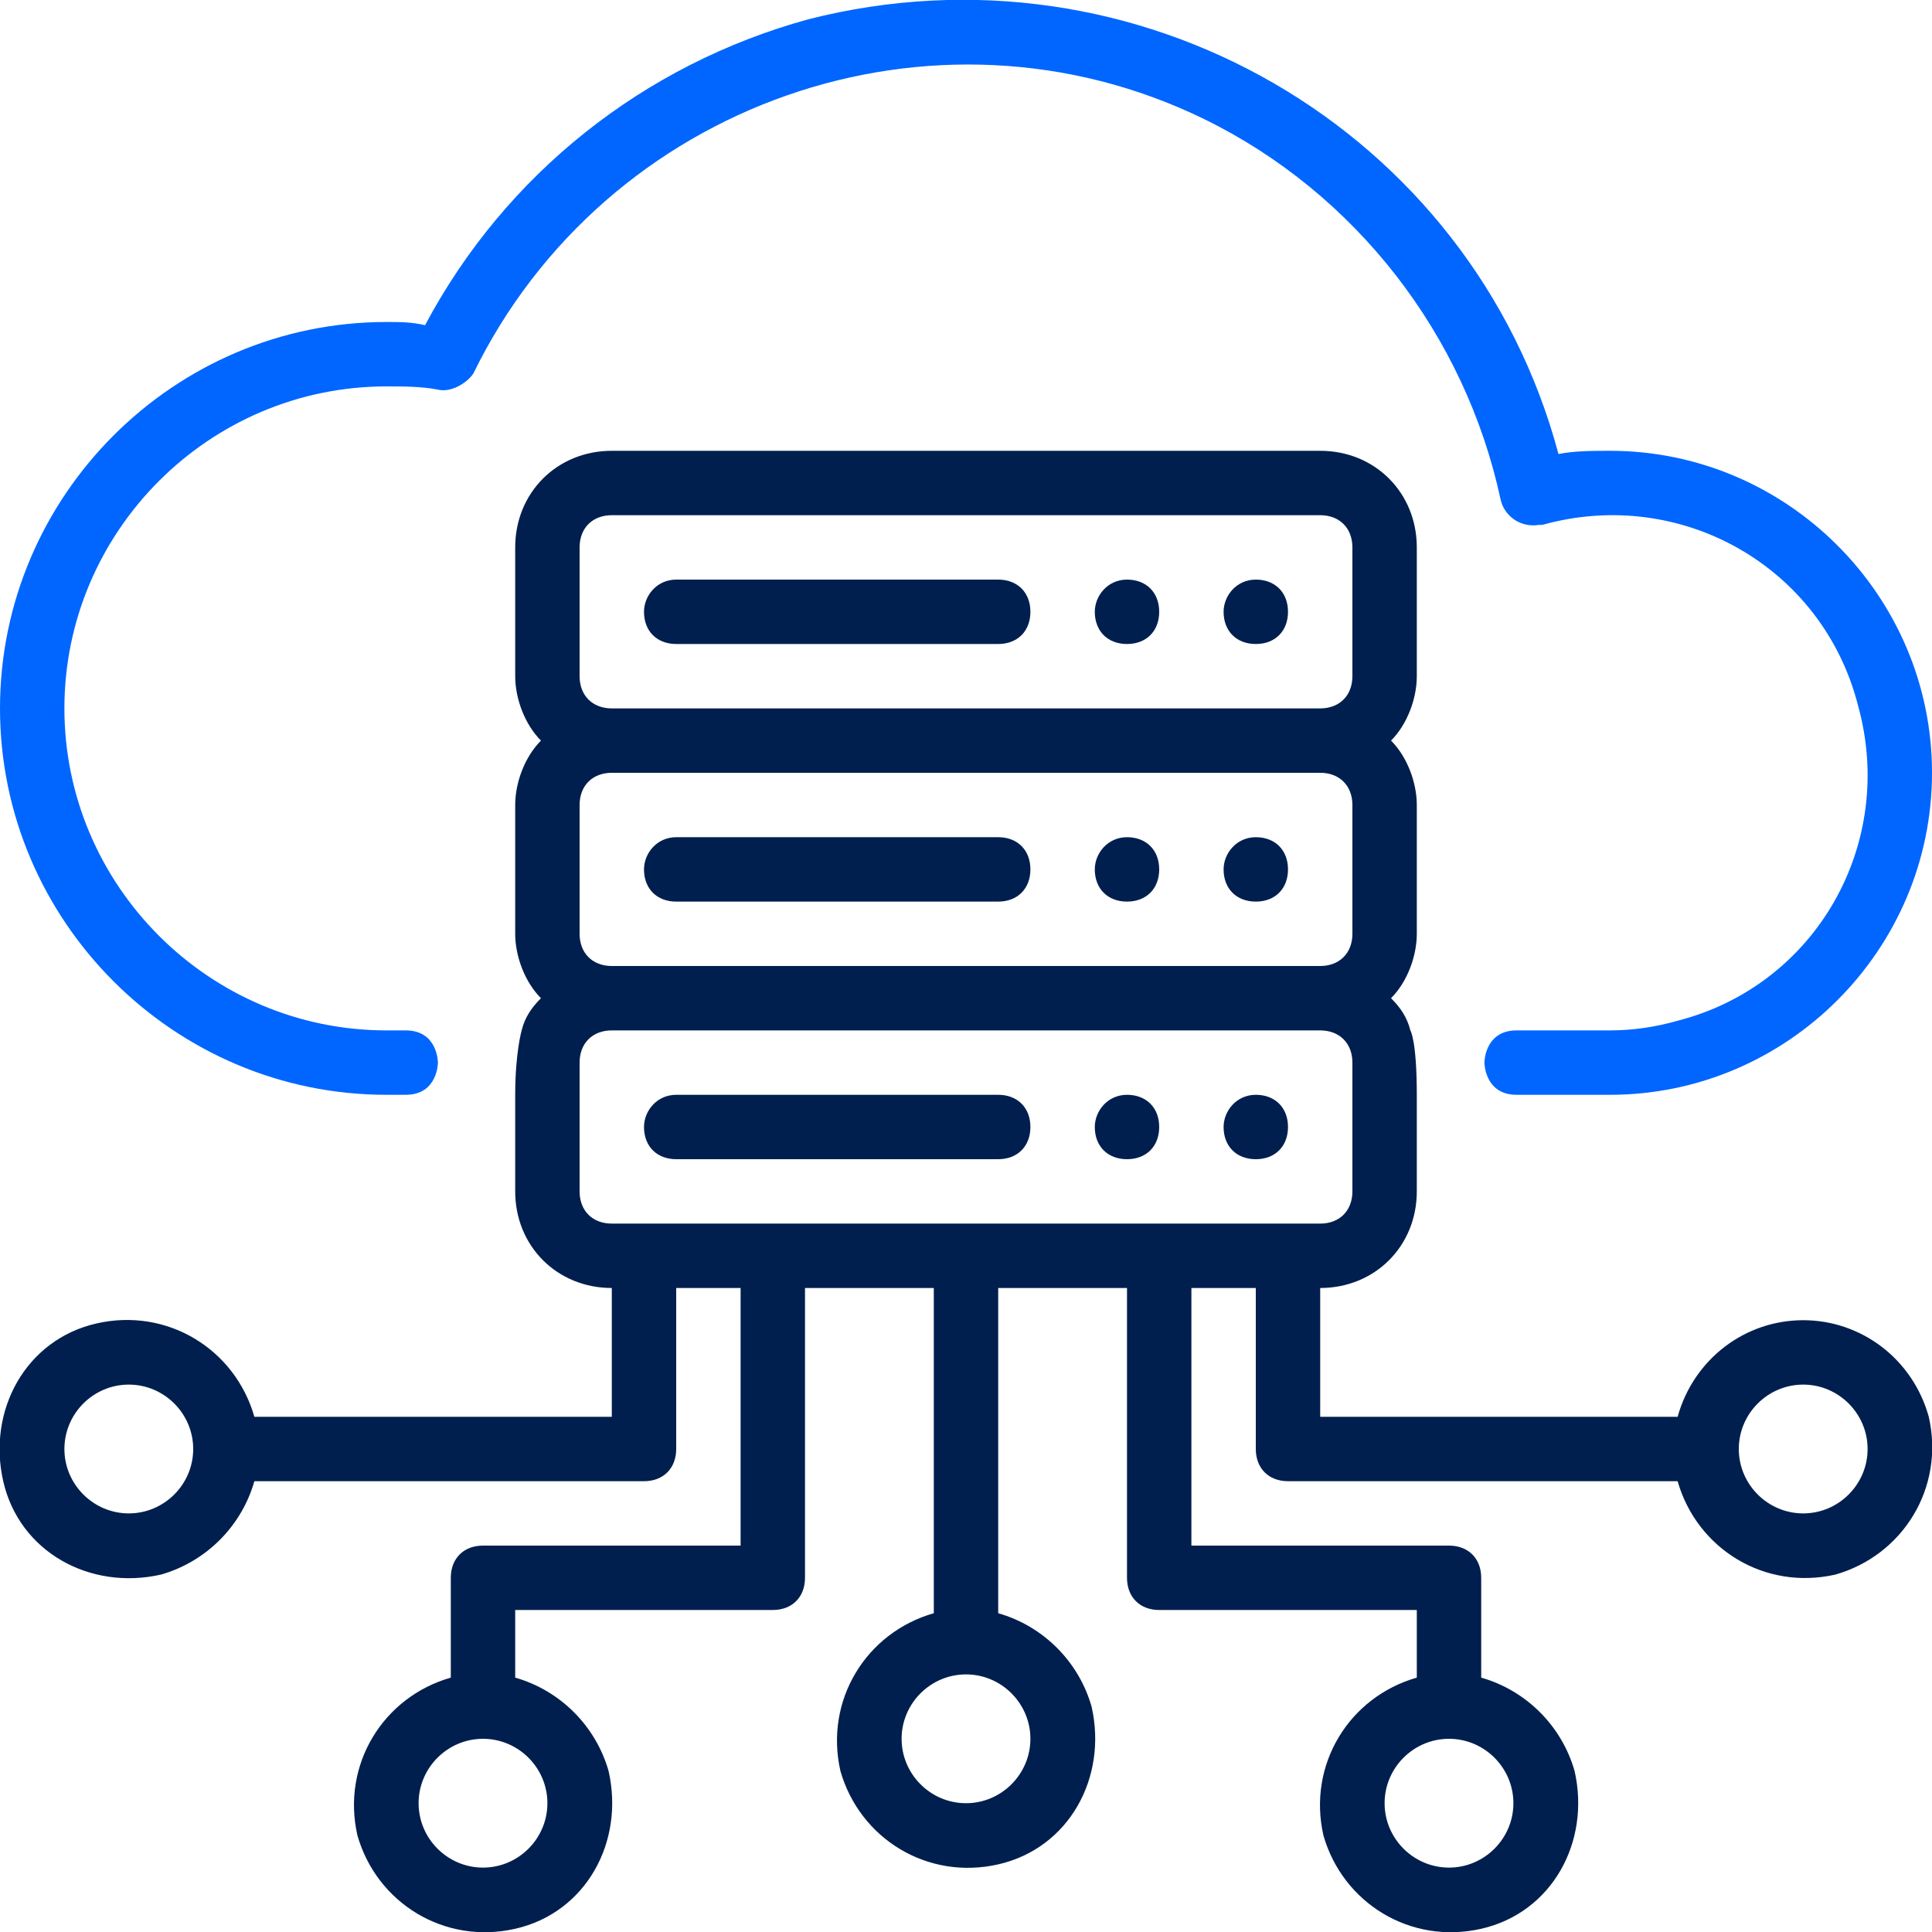
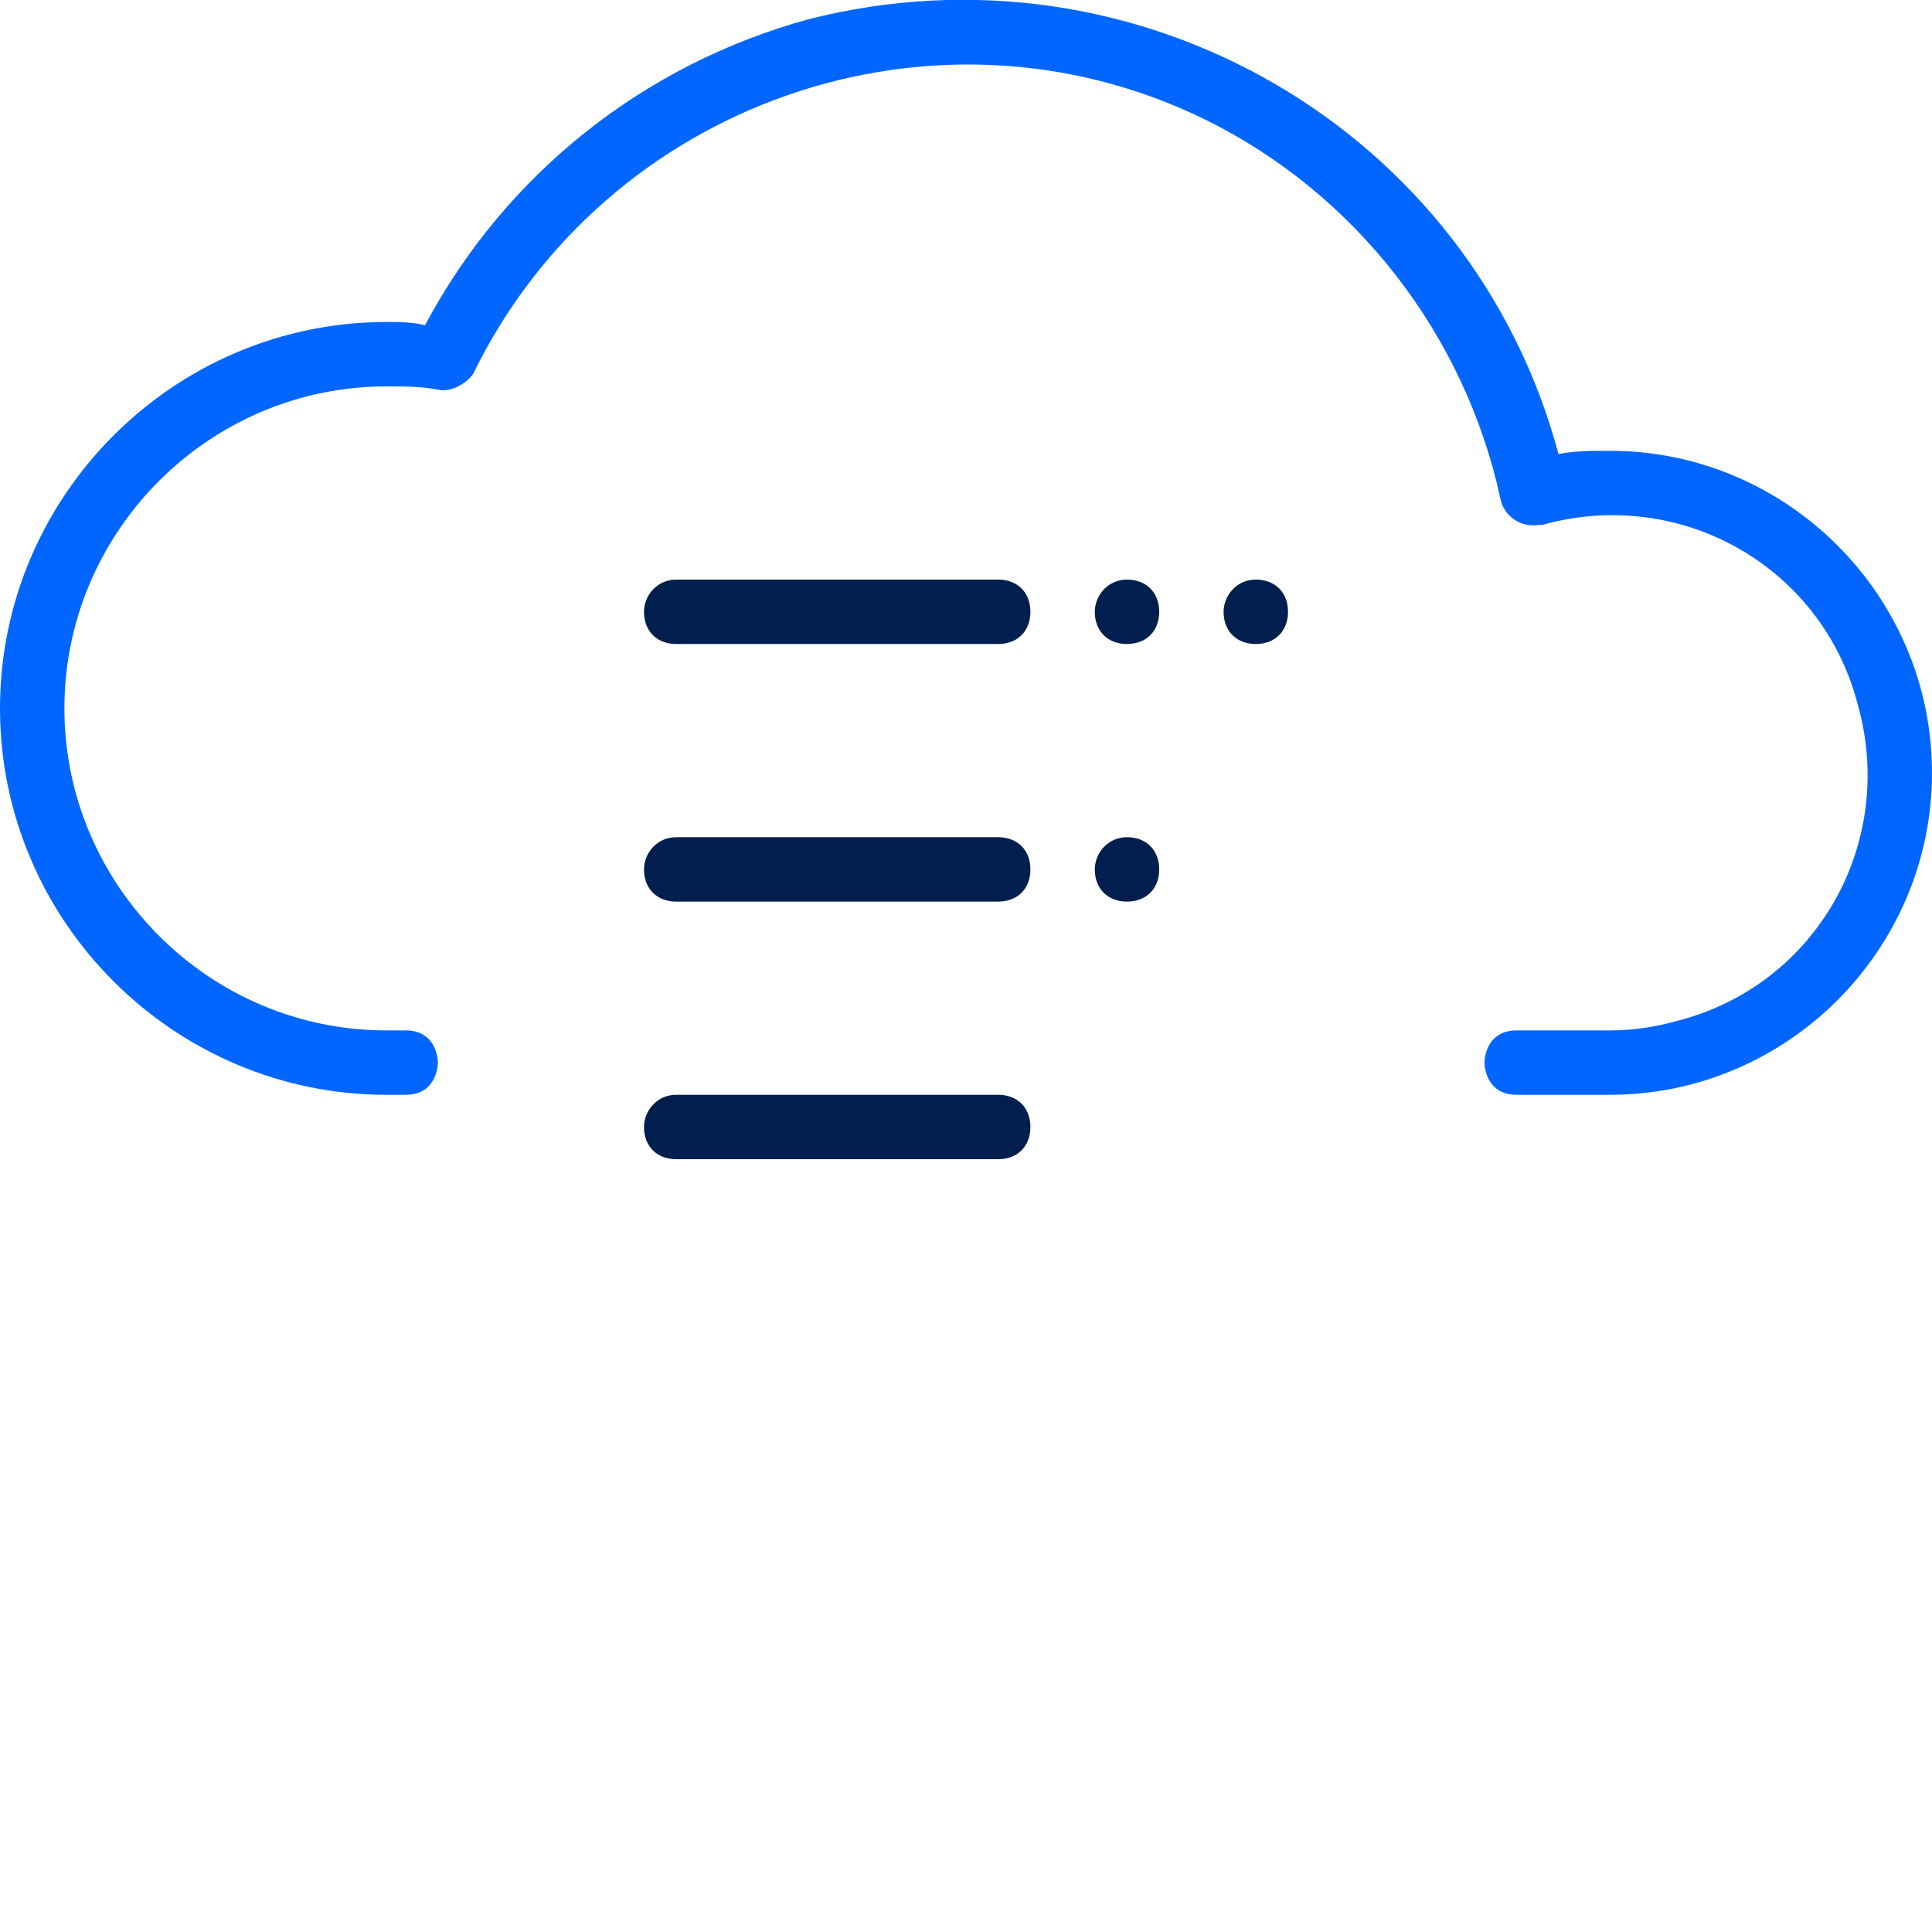
<svg xmlns="http://www.w3.org/2000/svg" version="1.1" id="Capa_1" x="0px" y="0px" viewBox="0 0 60 60" style="enable-background:new 0 0 60 60;" xml:space="preserve">
  <style type="text/css">
	.st0{fill:#001F4E;}
	.st1{fill:#0066FF;}
</style>
  <g>
    <path class="st0" d="M21,18h10c0.6,0,1,0.4,1,1l0,0c0,0.6-0.4,1-1,1H21c-0.6,0-1-0.4-1-1l0,0C20,18.5,20.4,18,21,18z" />
    <path class="st0" d="M35,18L35,18c0.6,0,1,0.4,1,1l0,0c0,0.6-0.4,1-1,1l0,0c-0.6,0-1-0.4-1-1l0,0C34,18.5,34.4,18,35,18z" />
    <path class="st0" d="M39,18L39,18c0.6,0,1,0.4,1,1l0,0c0,0.6-0.4,1-1,1l0,0c-0.6,0-1-0.4-1-1l0,0C38,18.5,38.4,18,39,18z" />
    <path class="st0" d="M21,26h10c0.6,0,1,0.4,1,1l0,0c0,0.6-0.4,1-1,1H21c-0.6,0-1-0.4-1-1l0,0C20,26.5,20.4,26,21,26z" />
    <path class="st0" d="M35,26L35,26c0.6,0,1,0.4,1,1l0,0c0,0.6-0.4,1-1,1l0,0c-0.6,0-1-0.4-1-1l0,0C34,26.5,34.4,26,35,26z" />
-     <path class="st0" d="M39,26L39,26c0.6,0,1,0.4,1,1l0,0c0,0.6-0.4,1-1,1l0,0c-0.6,0-1-0.4-1-1l0,0C38,26.5,38.4,26,39,26z" />
    <path class="st0" d="M21,34h10c0.6,0,1,0.4,1,1l0,0c0,0.6-0.4,1-1,1H21c-0.6,0-1-0.4-1-1l0,0C20,34.5,20.4,34,21,34z" />
-     <path class="st0" d="M35,34L35,34c0.6,0,1,0.4,1,1l0,0c0,0.6-0.4,1-1,1l0,0c-0.6,0-1-0.4-1-1l0,0C34,34.5,34.4,34,35,34z" />
-     <path class="st0" d="M39,34L39,34c0.6,0,1,0.4,1,1l0,0c0,0.6-0.4,1-1,1l0,0c-0.6,0-1-0.4-1-1l0,0C38,34.5,38.4,34,39,34z" />
-     <path class="st0" d="M4,47c-1.1,0-2-0.9-2-2s0.9-2,2-2s2,0.9,2,2S5.1,47,4,47z M17,56c0,1.1-0.9,2-2,2s-2-0.9-2-2s0.9-2,2-2   S17,54.9,17,56z M32,54c0,1.1-0.9,2-2,2s-2-0.9-2-2s0.9-2,2-2S32,52.9,32,54z M47,56c0,1.1-0.9,2-2,2s-2-0.9-2-2s0.9-2,2-2   S47,54.9,47,56z M18,21v-4c0-0.6,0.4-1,1-1h22c0.6,0,1,0.4,1,1v4c0,0.6-0.4,1-1,1H19C18.4,22,18,21.6,18,21z M18,29v-4   c0-0.6,0.4-1,1-1h22c0.6,0,1,0.4,1,1v4c0,0.6-0.4,1-1,1H19C18.4,30,18,29.6,18,29z M16,34v3c0,1.7,1.3,3,3,3v4H7.9   c-0.6-2.1-2.7-3.4-4.9-2.9s-3.4,2.7-2.9,4.9s2.7,3.4,4.9,2.9c1.4-0.4,2.5-1.5,2.9-2.9H20c0.6,0,1-0.4,1-1v-5h2v8h-8   c-0.6,0-1,0.4-1,1v3.1c-2.1,0.6-3.4,2.7-2.9,4.9c0.6,2.1,2.7,3.4,4.9,2.9s3.4-2.7,2.9-4.9c-0.4-1.4-1.5-2.5-2.9-2.9V50h8   c0.6,0,1-0.4,1-1v-9h4v10.1c-2.1,0.6-3.4,2.7-2.9,4.9c0.6,2.1,2.7,3.4,4.9,2.9s3.4-2.7,2.9-4.9c-0.4-1.4-1.5-2.5-2.9-2.9V40h4v9   c0,0.6,0.4,1,1,1h8v2.1c-2.1,0.6-3.4,2.7-2.9,4.9c0.6,2.1,2.7,3.4,4.9,2.9s3.4-2.7,2.9-4.9c-0.4-1.4-1.5-2.5-2.9-2.9V49   c0-0.6-0.4-1-1-1h-8v-8h2v5c0,0.6,0.4,1,1,1h12.1c0.6,2.1,2.7,3.4,4.9,2.9c2.1-0.6,3.4-2.7,2.9-4.9c-0.5-1.8-2.1-3-3.9-3   s-3.4,1.2-3.9,3H41v-4c1.7,0,3-1.3,3-3v-3c0-1.7-0.2-2-0.2-2c-0.1-0.4-0.3-0.7-0.6-1c0.5-0.5,0.8-1.3,0.8-2v-4c0-0.7-0.3-1.5-0.8-2   c0.5-0.5,0.8-1.3,0.8-2v-4c0-1.7-1.3-3-3-3H19c-1.7,0-3,1.3-3,3v4c0,0.7,0.3,1.5,0.8,2c-0.5,0.5-0.8,1.3-0.8,2v4   c0,0.7,0.3,1.5,0.8,2c-0.3,0.3-0.5,0.6-0.6,1C16.2,32,16,32.7,16,34z M18,37v-4c0-0.6,0.4-1,1-1h22c0.6,0,1,0.4,1,1v4   c0,0.6-0.4,1-1,1H19C18.4,38,18,37.6,18,37z M56,47c-1.1,0-2-0.9-2-2s0.9-2,2-2s2,0.9,2,2S57.1,47,56,47z" />
  </g>
  <path class="st1" d="M50,14c-0.5,0-1.1,0-1.6,0.1C45.7,4,35.3-2,25.1,0.6C20,2,15.7,5.4,13.2,10.1C12.8,10,12.4,10,12,10  C5.4,10,0,15.4,0,22s5.4,12,12,12c0,0-0.4,0,0.6,0s1-1,1-1s0-1-1-1c-1.1,0-0.6,0-0.6,0C6.5,32,2,27.5,2,22s4.5-10,10-10  c0.5,0,1.1,0,1.6,0.1c0.4,0.1,0.9-0.2,1.1-0.5c4.1-8.4,14.3-12,22.7-7.9c4.7,2.3,8.1,6.7,9.2,11.8c0.1,0.5,0.6,0.9,1.2,0.8  c0,0,0,0,0.1,0c4.3-1.2,8.7,1.3,9.8,5.6c1.2,4.3-1.3,8.7-5.6,9.8C51.4,31.9,50.7,32,50,32c0,0-1.9,0-2.9,0s-1,1-1,1s0,1,1,1  s2.9,0,2.9,0c5.5,0,10-4.5,10-10S55.5,14,50,14z" />
</svg>